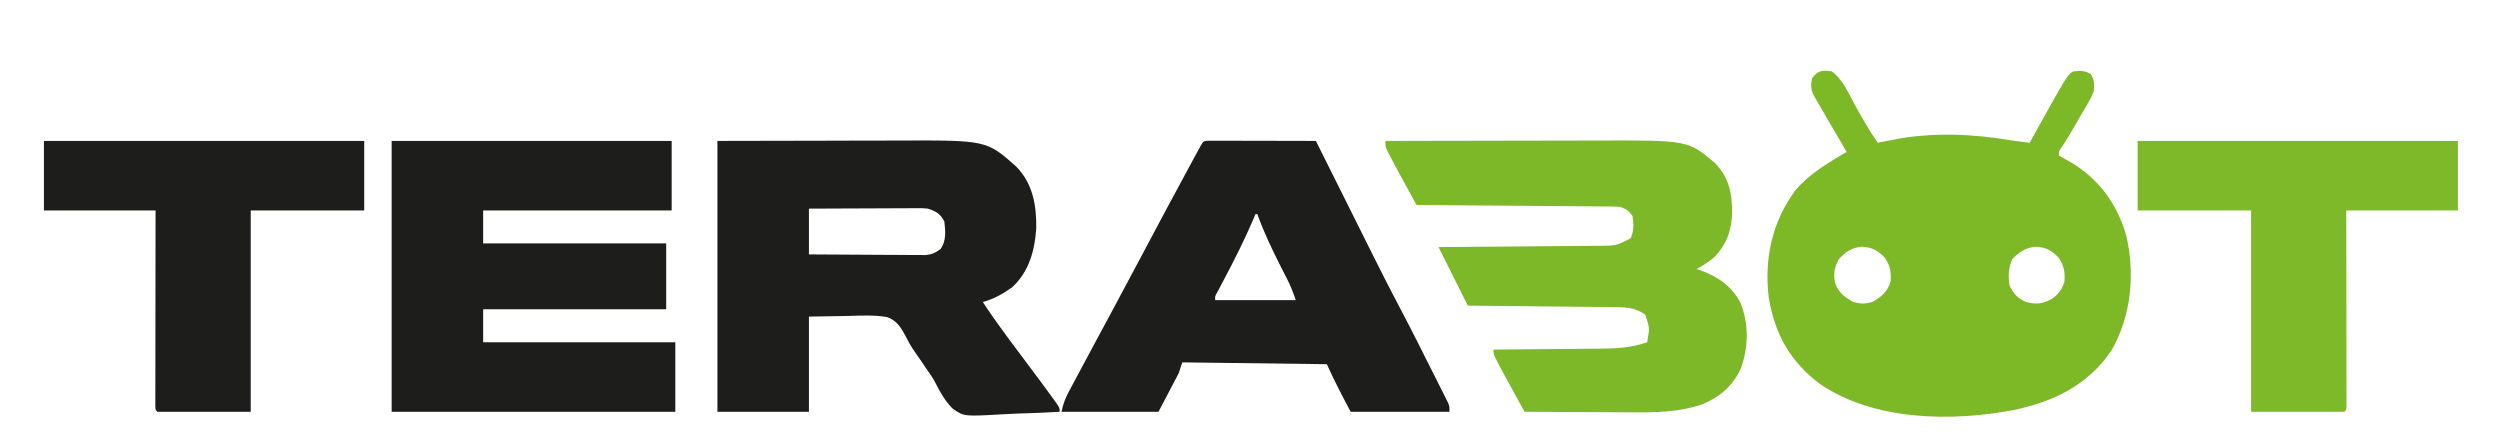
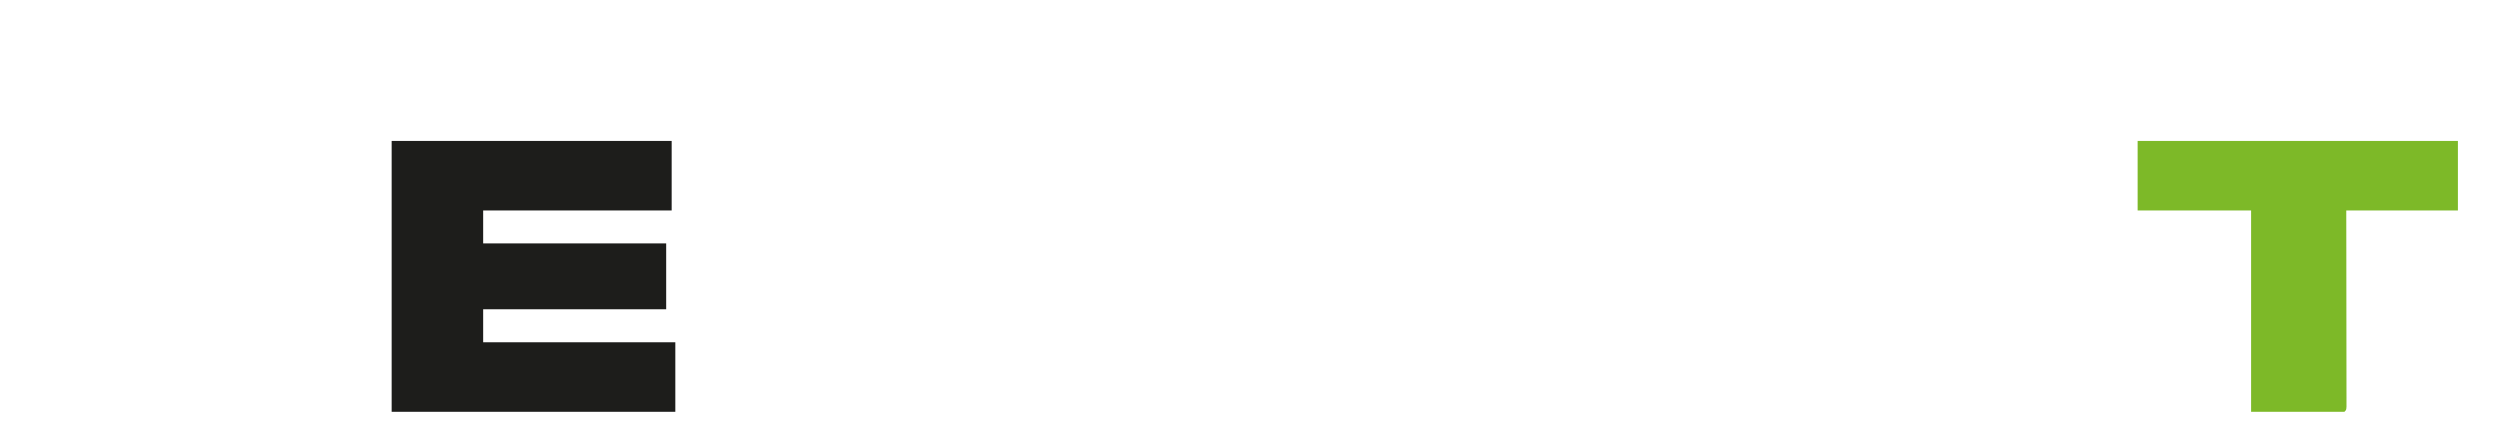
<svg xmlns="http://www.w3.org/2000/svg" version="1.1" width="1366" height="242">
-   <path d="M0 0 C5.713 4.417 8.569 11.006 11.938 17.25 C16.001 24.726 20.117 32.023 25 39 C26.039 38.795 27.078 38.59 28.148 38.379 C29.557 38.107 30.966 37.834 32.375 37.562 C33.054 37.428 33.734 37.293 34.434 37.154 C55.287 33.159 76.871 34.186 97.712 37.636 C101.132 38.18 104.562 38.592 108 39 C108.573 37.966 108.573 37.966 109.158 36.911 C128.751 1.624 128.751 1.624 132 0 C135.836 -0.355 138.146 -0.547 141.438 1.562 C143.579 4.903 143.294 7.074 143 11 C141.794 13.963 141.794 13.963 140.113 16.871 C139.504 17.94 138.895 19.01 138.268 20.111 C137.3 21.758 137.3 21.758 136.312 23.438 C135.687 24.531 135.061 25.625 134.416 26.752 C131.715 31.449 128.963 36.096 126.043 40.66 C123.826 43.632 123.826 43.632 124 46 C125.713 47.042 127.474 48.006 129.25 48.938 C145.206 58.036 155.532 71.74 160.715 89.441 C165.675 110.258 163.572 133.721 152.754 152.375 C140.072 171.355 120.974 180.525 99.258 185.035 C65.353 191.507 23.141 190.95 -6.441 170.906 C-22.771 158.74 -31.218 143.616 -34.562 123.641 C-37.098 102.54 -32.781 82.254 -20 65 C-12.278 55.862 -2.161 50.043 8 44 C7.403 42.98 7.403 42.98 6.794 41.94 C4.966 38.815 3.139 35.689 1.312 32.562 C0.687 31.493 0.061 30.424 -0.584 29.322 C-2.397 26.219 -4.2 23.111 -6 20 C-6.512 19.122 -7.025 18.245 -7.553 17.341 C-8.005 16.553 -8.456 15.765 -8.922 14.953 C-9.313 14.275 -9.705 13.598 -10.108 12.899 C-11.577 9.771 -11.592 7.357 -11 4 C-8.116 -0.5 -5.115 -0.808 0 0 Z M3.562 102.875 C1.255 107.491 0.731 110.465 1.625 115.562 C3.726 120.815 6.48 123.155 11.375 125.875 C15.555 127.172 17.793 127.147 22 126 C27.062 123.177 30.159 120.523 32 115 C32.397 109.742 31.895 106.439 29 102 C25.097 97.819 22.057 96.134 16.309 95.805 C10.762 96.274 7.1 98.702 3.562 102.875 Z M98.5 102.562 C96.37 107.443 96.227 111.755 97 117 C99.155 121.47 101.436 124.029 106 126 C111.757 127.416 115.07 127.181 120.238 124.246 C123.778 121.743 125.645 119.066 127 115 C127.397 109.742 126.895 106.439 124 102 C120.097 97.819 117.057 96.134 111.309 95.805 C105.878 96.264 102.232 98.737 98.5 102.562 Z " fill="#7DB827" transform="translate(1001,39)" />
-   <path d="M0 0 C29.948 -0.062 29.948 -0.062 60.5 -0.125 C66.776 -0.143 73.052 -0.161 79.518 -0.18 C87.253 -0.189 87.253 -0.189 90.888 -0.191 C93.397 -0.194 95.905 -0.201 98.413 -0.211 C147.002 -0.399 147.002 -0.399 163.258 14 C172.36 23.405 174.346 34.969 174.219 47.676 C173.419 59.826 170.232 71.613 161 80 C156.017 83.53 150.943 86.436 145 88 C149.03 94.16 153.236 100.153 157.625 106.062 C158.232 106.883 158.839 107.704 159.464 108.55 C163.368 113.823 167.304 119.071 171.25 124.312 C175.126 129.469 178.971 134.647 182.75 139.875 C183.181 140.465 183.612 141.054 184.056 141.661 C187 145.766 187 145.766 187 148 C179.265 148.46 171.534 148.773 163.788 148.989 C161.16 149.079 158.532 149.201 155.906 149.358 C134.744 150.587 134.744 150.587 128.587 146.332 C124.473 142.172 121.696 137.379 119.101 132.17 C117.721 129.45 116.036 127.037 114.238 124.578 C113.26 123.137 112.285 121.695 111.312 120.25 C109.813 118.028 108.31 115.817 106.744 113.641 C105.362 111.549 104.287 109.592 103.193 107.355 C100.623 102.514 98.099 98.001 92.637 96.237 C85.735 95.069 78.846 95.393 71.875 95.625 C61.047 95.811 61.047 95.811 50 96 C50 113.16 50 130.32 50 148 C33.5 148 17 148 0 148 C0 99.16 0 50.32 0 0 Z M50 37 C50 45.25 50 53.5 50 62 C58.649 62.068 67.299 62.123 75.948 62.155 C79.965 62.171 83.981 62.192 87.997 62.226 C91.875 62.259 95.752 62.277 99.629 62.285 C101.107 62.29 102.585 62.301 104.063 62.317 C106.136 62.339 108.209 62.342 110.282 62.341 C111.461 62.347 112.64 62.354 113.855 62.361 C117.365 61.958 119.198 61.118 122 59 C125.113 54.331 124.598 49.467 124 44 C121.716 39.77 119.475 38.452 115 37 C111.868 36.712 111.868 36.712 108.466 36.773 C107.165 36.773 105.864 36.773 104.523 36.773 C103.113 36.784 101.703 36.794 100.293 36.805 C98.843 36.808 97.393 36.811 95.942 36.813 C92.137 36.821 88.331 36.841 84.525 36.863 C80.637 36.883 76.749 36.892 72.861 36.902 C65.241 36.924 57.62 36.959 50 37 Z " fill="#1D1D1B" transform="translate(392,77)" />
  <path d="M0 0 C50.49 0 100.98 0 153 0 C153 12.54 153 25.08 153 38 C119.01 38 85.02 38 50 38 C50 43.94 50 49.88 50 56 C83 56 116 56 150 56 C150 67.88 150 79.76 150 92 C117 92 84 92 50 92 C50 97.94 50 103.88 50 110 C84.65 110 119.3 110 155 110 C155 122.54 155 135.08 155 148 C103.85 148 52.7 148 0 148 C0 99.16 0 50.32 0 0 Z " fill="#1D1D1B" transform="translate(214,77)" />
-   <path d="M0 0 C18.351 -0.047 36.703 -0.082 55.054 -0.104 C63.576 -0.114 72.099 -0.128 80.621 -0.151 C88.057 -0.171 95.493 -0.184 102.929 -0.188 C106.859 -0.191 110.789 -0.197 114.72 -0.211 C165.317 -0.393 165.317 -0.393 180 12 C187.791 20.064 189.507 28.667 189.42 39.619 C189.098 48.993 186.468 56.401 179.949 63.273 C176.897 65.977 173.58 68.066 170 70 C170.909 70.294 170.909 70.294 171.836 70.594 C181.518 74.05 189.288 79.343 194.062 88.629 C198.642 100.211 198.365 112.492 194.266 124.156 C190.038 133.655 182.887 139.803 173.415 143.793 C160.861 148.23 147.652 148.423 134.496 148.293 C132.794 148.287 131.092 148.283 129.39 148.28 C124.973 148.269 120.556 148.239 116.138 148.206 C111.606 148.175 107.074 148.162 102.541 148.146 C93.694 148.115 84.847 148.064 76 148 C74.101 144.543 72.206 141.084 70.312 137.625 C69.782 136.659 69.252 135.694 68.705 134.699 C59 116.956 59 116.956 59 114 C59.89 113.994 60.78 113.988 61.697 113.982 C70.126 113.924 78.555 113.852 86.984 113.764 C91.316 113.72 95.649 113.68 99.981 113.654 C104.17 113.627 108.358 113.587 112.547 113.537 C114.137 113.52 115.727 113.509 117.318 113.502 C126.256 113.464 134.469 113.013 143 110 C144.398 102.209 144.398 102.209 142 95 C136.326 90.706 130.315 90.844 123.446 90.795 C122.172 90.78 122.172 90.78 120.872 90.765 C118.075 90.733 115.278 90.708 112.48 90.684 C110.537 90.663 108.594 90.642 106.65 90.621 C101.542 90.566 96.435 90.516 91.327 90.468 C86.112 90.417 80.897 90.362 75.682 90.307 C65.454 90.199 55.227 90.098 45 90 C39.667 79.333 34.333 68.667 29 58 C30.172 57.992 31.345 57.984 32.553 57.975 C43.617 57.898 54.681 57.81 65.745 57.712 C71.433 57.663 77.12 57.616 82.808 57.578 C88.3 57.541 93.792 57.495 99.284 57.442 C101.376 57.423 103.468 57.408 105.561 57.397 C108.498 57.38 111.434 57.351 114.371 57.319 C115.66 57.316 115.66 57.316 116.976 57.312 C126.137 57.247 126.137 57.247 133.973 53.188 C135.835 49.223 135.654 45.271 135 41 C132.809 37.902 131.589 37.196 128 36 C126.477 35.9 124.951 35.854 123.425 35.842 C122.487 35.832 121.549 35.822 120.583 35.812 C119.042 35.803 119.042 35.803 117.47 35.795 C115.845 35.78 115.845 35.78 114.188 35.765 C110.601 35.733 107.013 35.708 103.426 35.684 C100.941 35.663 98.457 35.642 95.973 35.621 C90.097 35.571 84.222 35.526 78.346 35.483 C71.001 35.428 63.656 35.367 56.311 35.307 C43.207 35.199 30.104 35.097 17 35 C15.101 31.543 13.206 28.084 11.312 24.625 C10.782 23.659 10.252 22.694 9.705 21.699 C7.123 16.979 4.57 12.244 2.105 7.461 C1.495 6.278 1.495 6.278 0.872 5.072 C0 3 0 3 0 0 Z " fill="#7DB828" transform="translate(757,77)" />
-   <path d="M0 0 C1.622 0.003 1.622 0.003 3.277 0.007 C4.498 0.007 5.719 0.007 6.978 0.007 C8.32 0.012 9.663 0.017 11.005 0.023 C12.372 0.024 13.738 0.026 15.104 0.027 C18.706 0.031 22.308 0.041 25.91 0.052 C29.583 0.062 33.256 0.066 36.929 0.071 C44.141 0.082 51.352 0.099 58.564 0.12 C59.043 1.08 59.522 2.04 60.015 3.03 C64.572 12.163 69.131 21.296 73.692 30.428 C76.036 35.12 78.379 39.813 80.72 44.507 C82.987 49.053 85.257 53.599 87.528 58.143 C88.386 59.86 89.243 61.578 90.099 63.296 C94.982 73.091 99.955 82.829 105.072 92.504 C108.304 98.615 111.469 104.756 114.572 110.933 C115.068 111.92 115.564 112.907 116.076 113.924 C117.1 115.963 118.123 118.002 119.145 120.042 C120.717 123.175 122.297 126.304 123.876 129.433 C124.88 131.432 125.882 133.432 126.884 135.433 C127.356 136.364 127.828 137.295 128.314 138.254 C128.742 139.114 129.17 139.973 129.611 140.859 C129.99 141.612 130.368 142.365 130.758 143.141 C131.564 145.12 131.564 145.12 131.564 148.12 C113.744 148.12 95.924 148.12 77.564 148.12 C73.03 139.557 68.499 130.975 64.564 122.12 C25.459 121.625 25.459 121.625 -14.436 121.12 C-15.096 123.1 -15.756 125.08 -16.436 127.12 C-20.066 134.05 -23.696 140.98 -27.436 148.12 C-44.926 148.12 -62.416 148.12 -80.436 148.12 C-79.513 143.503 -78.09 140.164 -75.893 136.109 C-75.533 135.432 -75.173 134.755 -74.803 134.058 C-73.624 131.846 -72.436 129.64 -71.249 127.433 C-70.423 125.887 -69.597 124.341 -68.772 122.795 C-66.336 118.232 -63.887 113.675 -61.436 109.12 C-60.787 107.912 -60.137 106.704 -59.488 105.496 C-57.227 101.291 -54.963 97.087 -52.695 92.887 C-48.092 84.359 -43.54 75.806 -38.999 67.245 C-28.929 48.267 -18.824 29.308 -8.561 10.433 C-7.802 9.033 -7.802 9.033 -7.027 7.604 C-6.336 6.338 -6.336 6.338 -5.631 5.046 C-5.028 3.939 -5.028 3.939 -4.413 2.809 C-2.87 0.142 -2.87 0.142 0 0 Z M25.564 40.12 C24.941 41.599 24.941 41.599 24.306 43.109 C19.442 54.44 13.912 65.367 8.138 76.254 C7.546 77.375 6.955 78.496 6.345 79.652 C5.81 80.658 5.274 81.664 4.722 82.7 C3.42 84.974 3.42 84.974 3.564 87.12 C18.084 87.12 32.604 87.12 47.564 87.12 C46.132 82.824 44.775 79.33 42.736 75.374 C42.186 74.296 41.635 73.217 41.069 72.106 C40.49 70.976 39.911 69.847 39.314 68.683 C34.563 59.316 30.135 50.002 26.564 40.12 C26.234 40.12 25.904 40.12 25.564 40.12 Z " fill="#1D1D1B" transform="translate(660.436,76.88)" />
  <path d="M0 0 C57.75 0 115.5 0 175 0 C175 12.54 175 25.08 175 38 C154.87 38 134.74 38 114 38 C114.012 45.857 114.023 53.714 114.035 61.809 C114.04 66.771 114.045 71.734 114.049 76.697 C114.055 84.583 114.062 92.469 114.075 100.355 C114.086 106.709 114.092 113.063 114.095 119.417 C114.097 121.847 114.1 124.278 114.106 126.708 C114.113 130.099 114.114 133.49 114.114 136.881 C114.117 137.896 114.121 138.912 114.124 139.958 C114.123 140.877 114.122 141.795 114.12 142.742 C114.121 143.545 114.122 144.347 114.123 145.175 C114 147 114 147 113 148 C96.17 148 79.34 148 62 148 C62 111.7 62 75.4 62 38 C41.54 38 21.08 38 0 38 C0 25.46 0 12.92 0 0 Z " fill="#7DB928" transform="translate(1168,77)" />
-   <path d="M0 0 C57.75 0 115.5 0 175 0 C175 12.54 175 25.08 175 38 C154.54 38 134.08 38 113 38 C113 74.3 113 110.6 113 148 C96.17 148 79.34 148 62 148 C61 147 61 147 60.877 145.175 C60.878 143.97 60.878 143.97 60.88 142.742 C60.878 141.823 60.877 140.905 60.876 139.958 C60.881 138.435 60.881 138.435 60.886 136.881 C60.886 135.817 60.886 134.754 60.886 133.659 C60.887 130.125 60.895 126.592 60.902 123.059 C60.904 120.616 60.906 118.174 60.907 115.731 C60.91 109.289 60.92 102.846 60.931 96.403 C60.943 88.681 60.948 80.958 60.954 73.235 C60.964 61.49 60.983 49.745 61 38 C40.87 38 20.74 38 0 38 C0 25.46 0 12.92 0 0 Z " fill="#1D1D1B" transform="translate(24,77)" />
</svg>